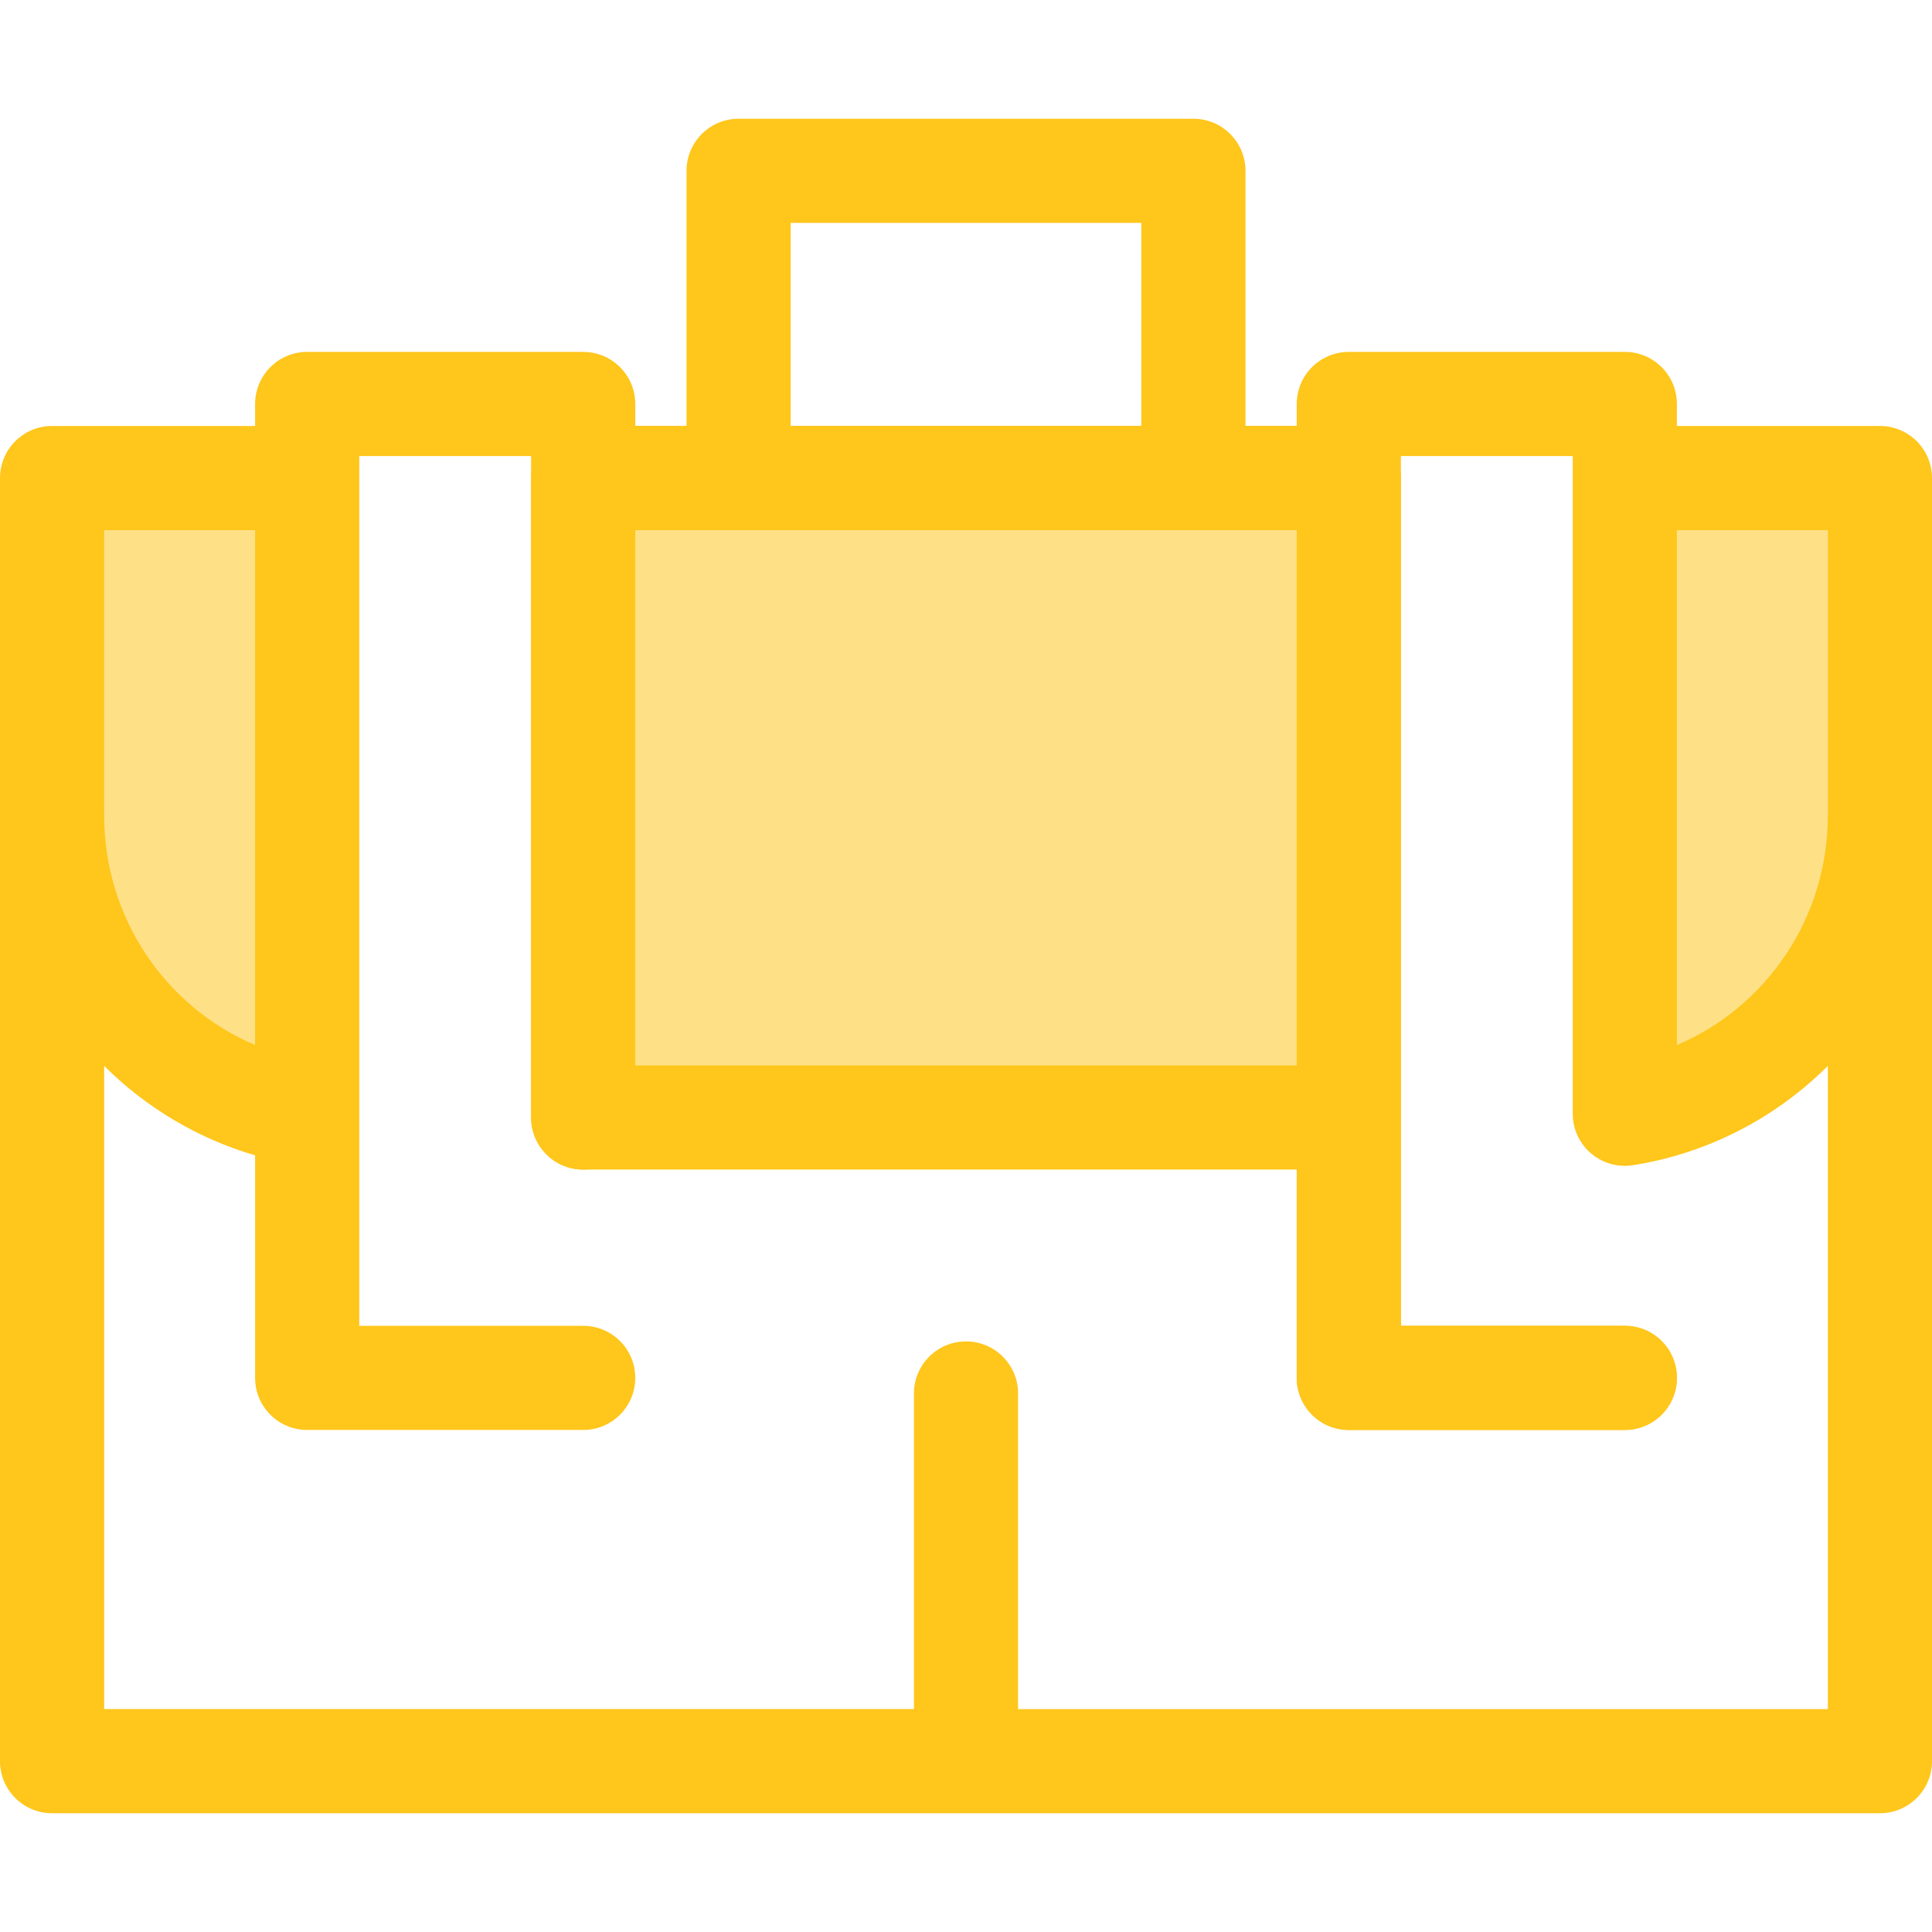
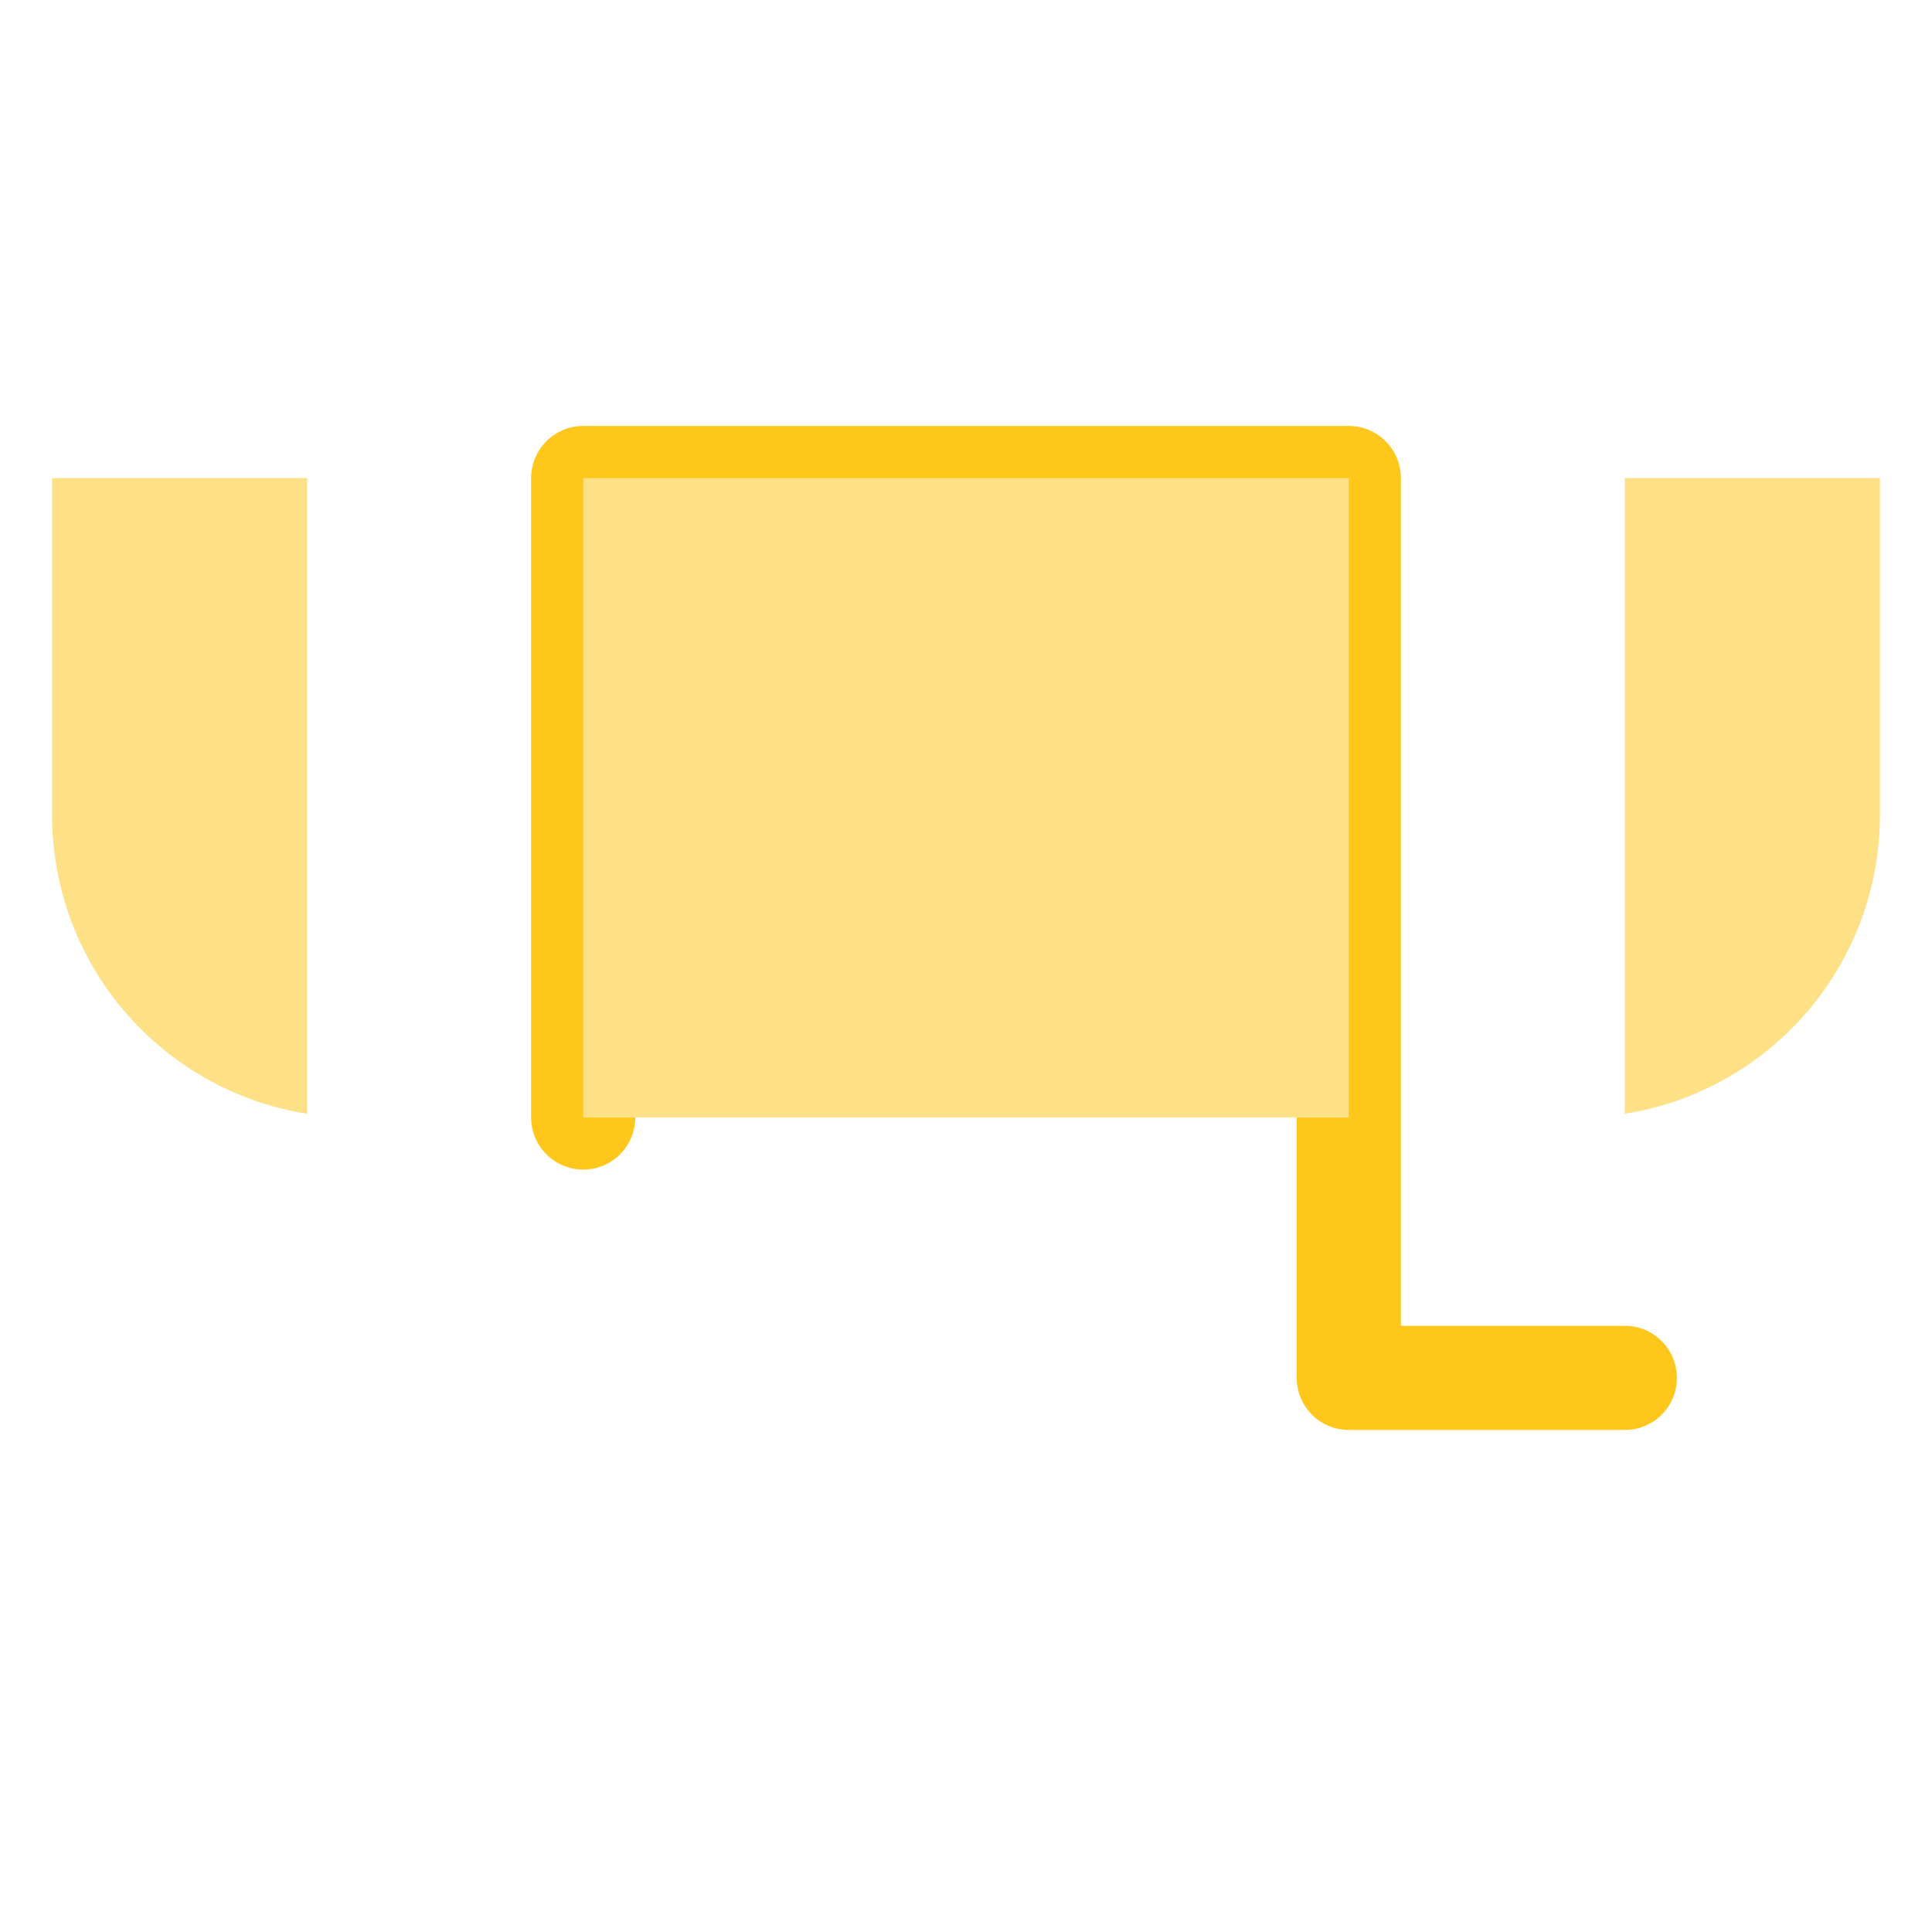
<svg xmlns="http://www.w3.org/2000/svg" version="1.1" id="Layer_1" viewBox="0 0 512 512" xml:space="preserve">
  <path style="fill:#FFC61B;" d="M430.594,378.955h-73.146c-7.622,0-13.801-6.179-13.801-13.801V140.488H168.354v155.659  c0,7.622-6.179,13.801-13.801,13.801s-13.801-6.179-13.801-13.801v-169.46c0-7.622,6.179-13.801,13.801-13.801h202.895  c7.622,0,13.801,6.179,13.801,13.801v224.665h59.345c7.622,0,13.801,6.179,13.801,13.801  C444.395,372.776,438.216,378.955,430.594,378.955z" />
  <g>
    <path style="fill:#FEE187;" d="M430.594,126.687v168.475c38.307-6.027,67.606-39.176,67.606-79.175v-89.3H430.594z" />
    <rect x="154.546" y="126.694" style="fill:#FEE187;" width="202.891" height="169.465" />
    <path style="fill:#FEE187;" d="M81.406,126.687H13.801v89.3c0,40,29.3,73.148,67.606,79.175V126.687H81.406z" />
  </g>
-   <path style="fill:#FFC61B;" d="M498.199,112.886h-53.804v-5.827c0-7.622-6.179-13.801-13.801-13.801h-73.146  c-7.622,0-13.801,6.179-13.801,13.801v5.827h-13.58V45.269c0-7.622-6.179-13.801-13.801-13.801h-120.53  c-7.622,0-13.801,6.179-13.801,13.801v67.617h-13.58v-5.827c0-7.622-6.179-13.801-13.801-13.801H81.406  c-7.622,0-13.801,6.179-13.801,13.801v5.827H13.801C6.179,112.886,0,119.065,0,126.687v89.3v250.744  c0,7.622,6.179,13.801,13.801,13.801h484.398c7.622,0,13.801-6.179,13.801-13.801V215.988v-89.3  C512,119.065,505.821,112.886,498.199,112.886z M484.398,140.488v75.499c0,27.192-16.095,50.748-40.003,60.968V140.488H484.398z   M209.536,59.07h92.927v53.816h-92.927L209.536,59.07L209.536,59.07z M343.646,140.488v141.858H168.354V140.488H343.646z   M27.602,140.488h40.003v136.467c-23.908-10.22-40.003-33.777-40.003-60.968V140.488z M269.802,452.929v-83.643  c0-7.622-6.179-13.801-13.801-13.801s-13.801,6.179-13.801,13.801v83.643H27.602V282.475c11.175,11.146,24.95,19.3,40.003,23.701  v58.978c0,7.622,6.179,13.801,13.801,13.801h73.146c7.622,0,13.801-6.179,13.801-13.801c0-7.622-6.179-13.801-13.801-13.801H95.207  v-56.19V126.687v-5.827h45.544v5.827v169.46l0,0c0,7.622,6.179,13.801,13.801,13.801c0.004,0,0.008,0,0.014,0h189.08v55.205  c0,7.622,6.179,13.801,13.801,13.801h73.146c7.622,0,13.801-6.179,13.801-13.801c0-7.622-6.179-13.801-13.801-13.801h-59.345  v-55.205v-169.46v-5.827h45.544v5.827v166.219v2.257c0,4.035,1.765,7.868,4.832,10.49c2.517,2.153,5.703,3.311,8.969,3.311  c0.714,0,1.431-0.055,2.145-0.168c19.563-3.078,37.655-12.352,51.659-26.32v170.454H269.802z" />
</svg>